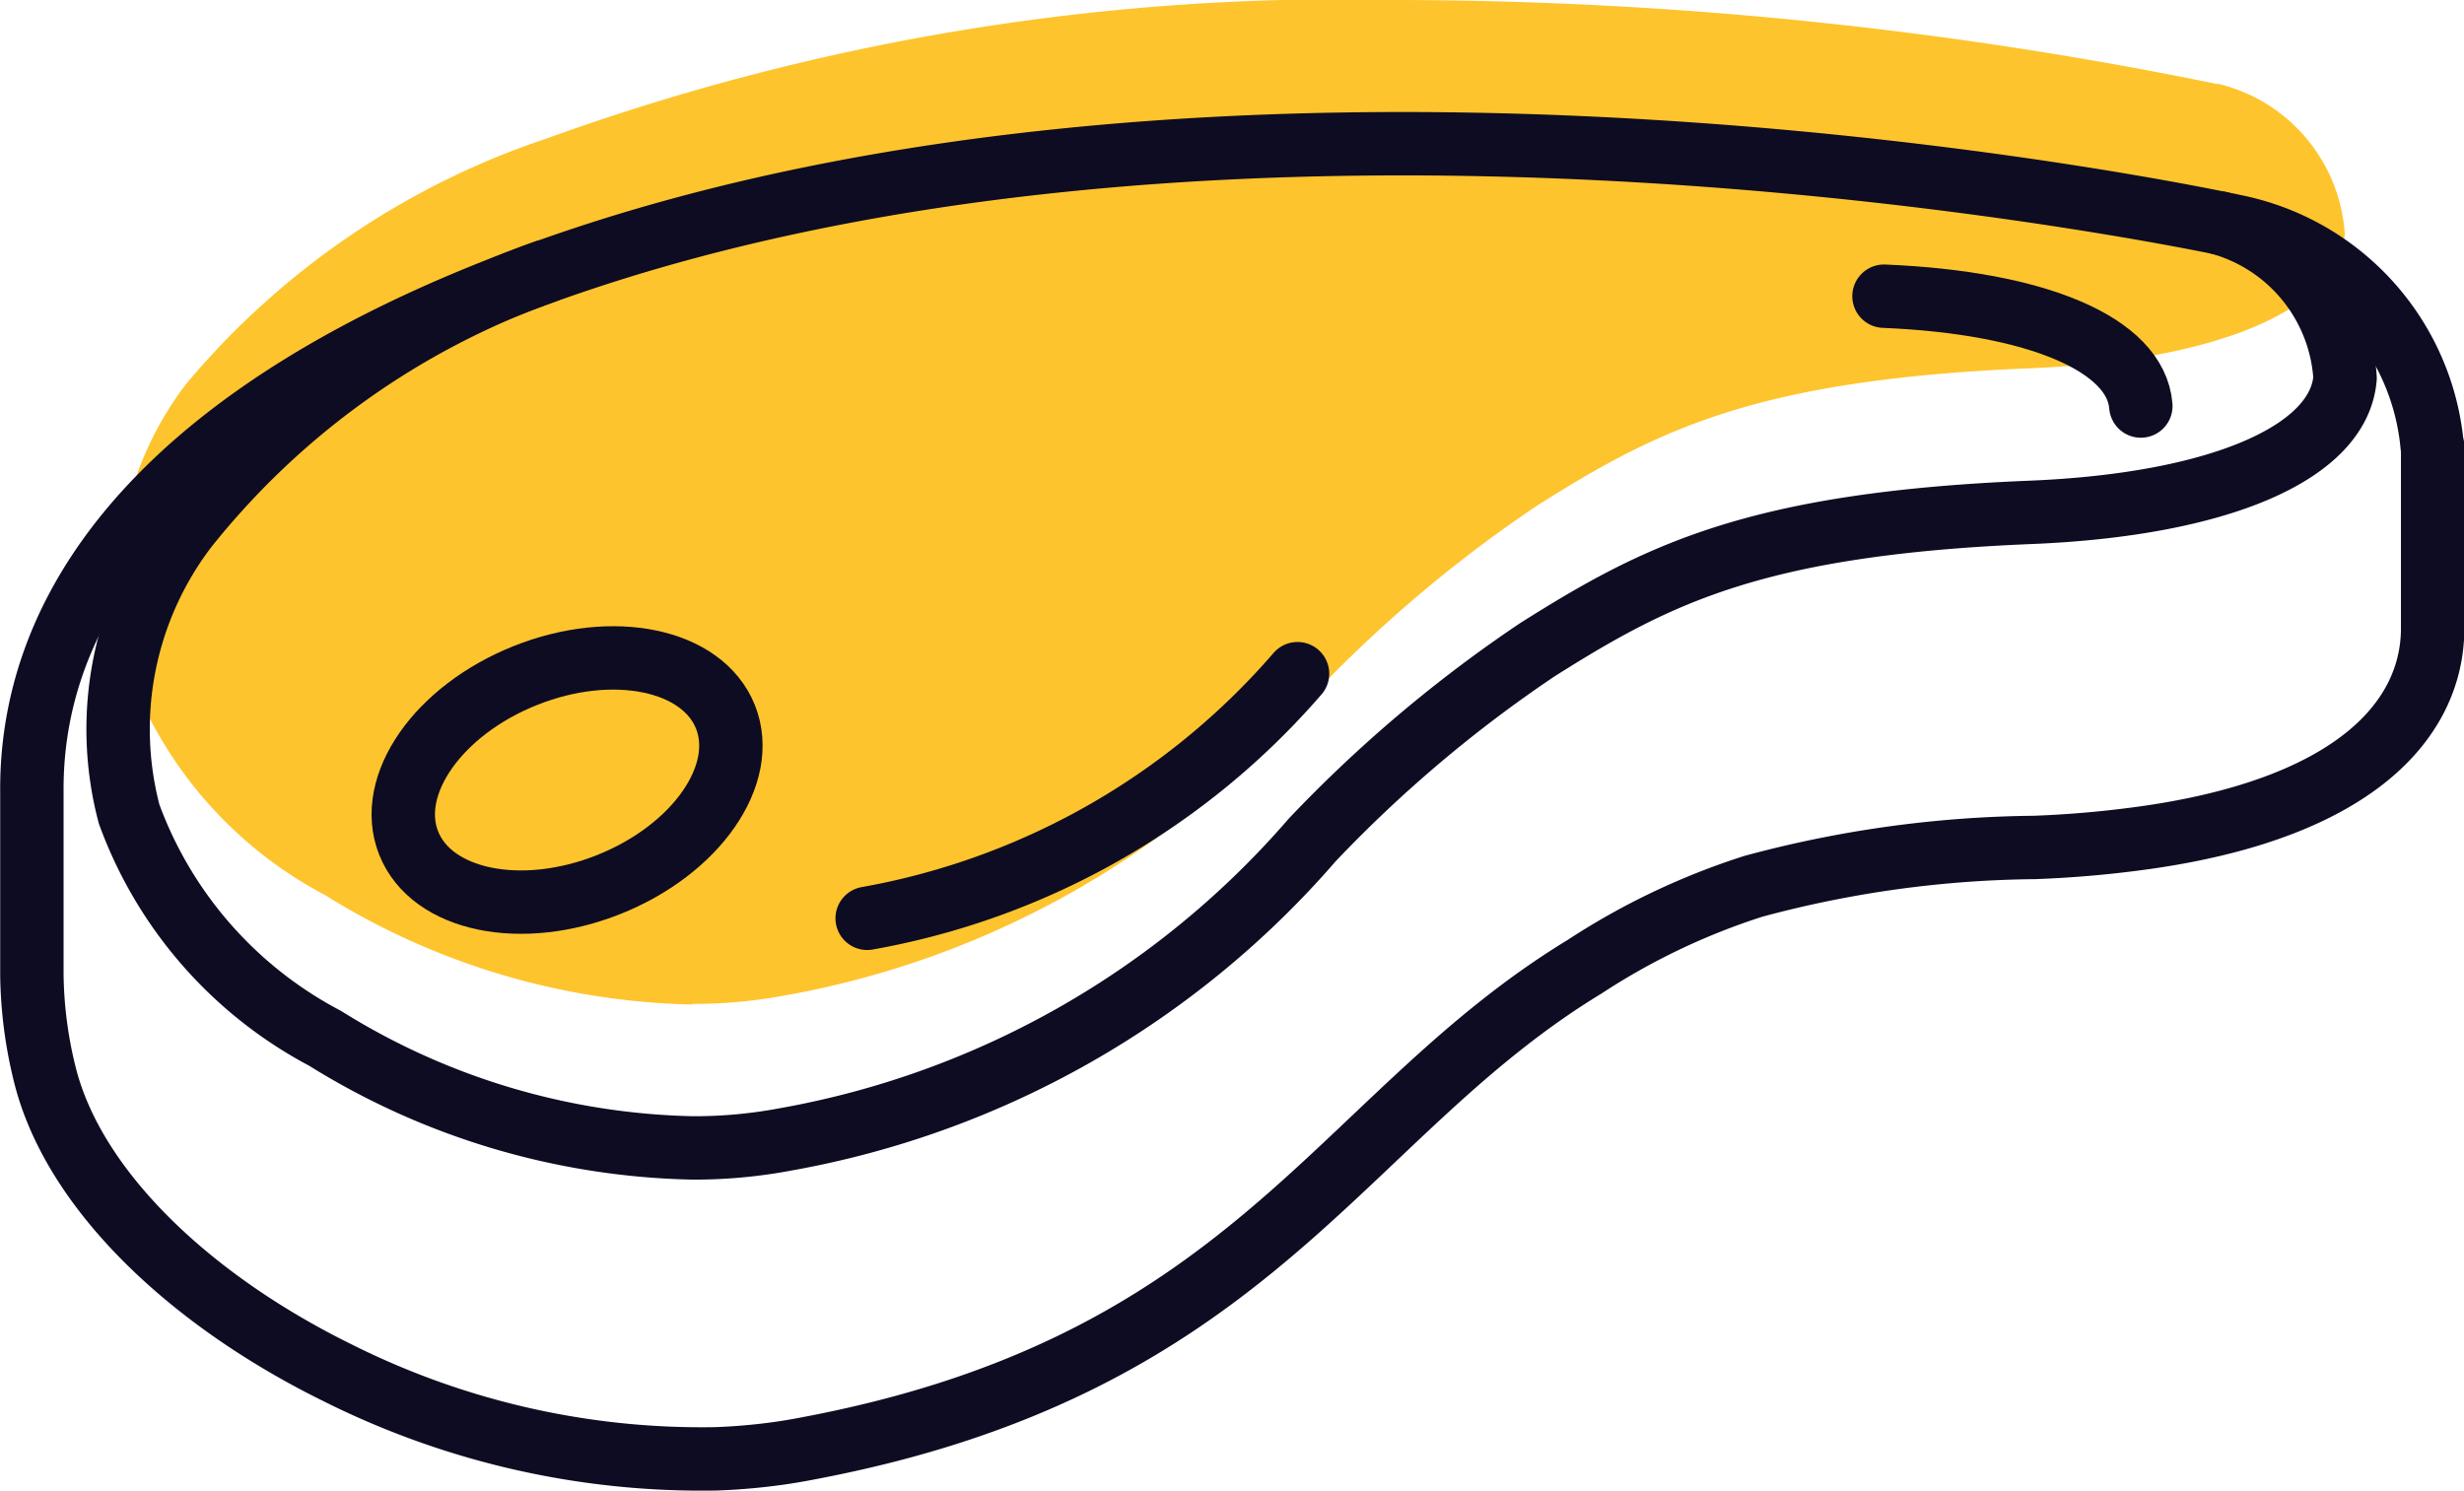
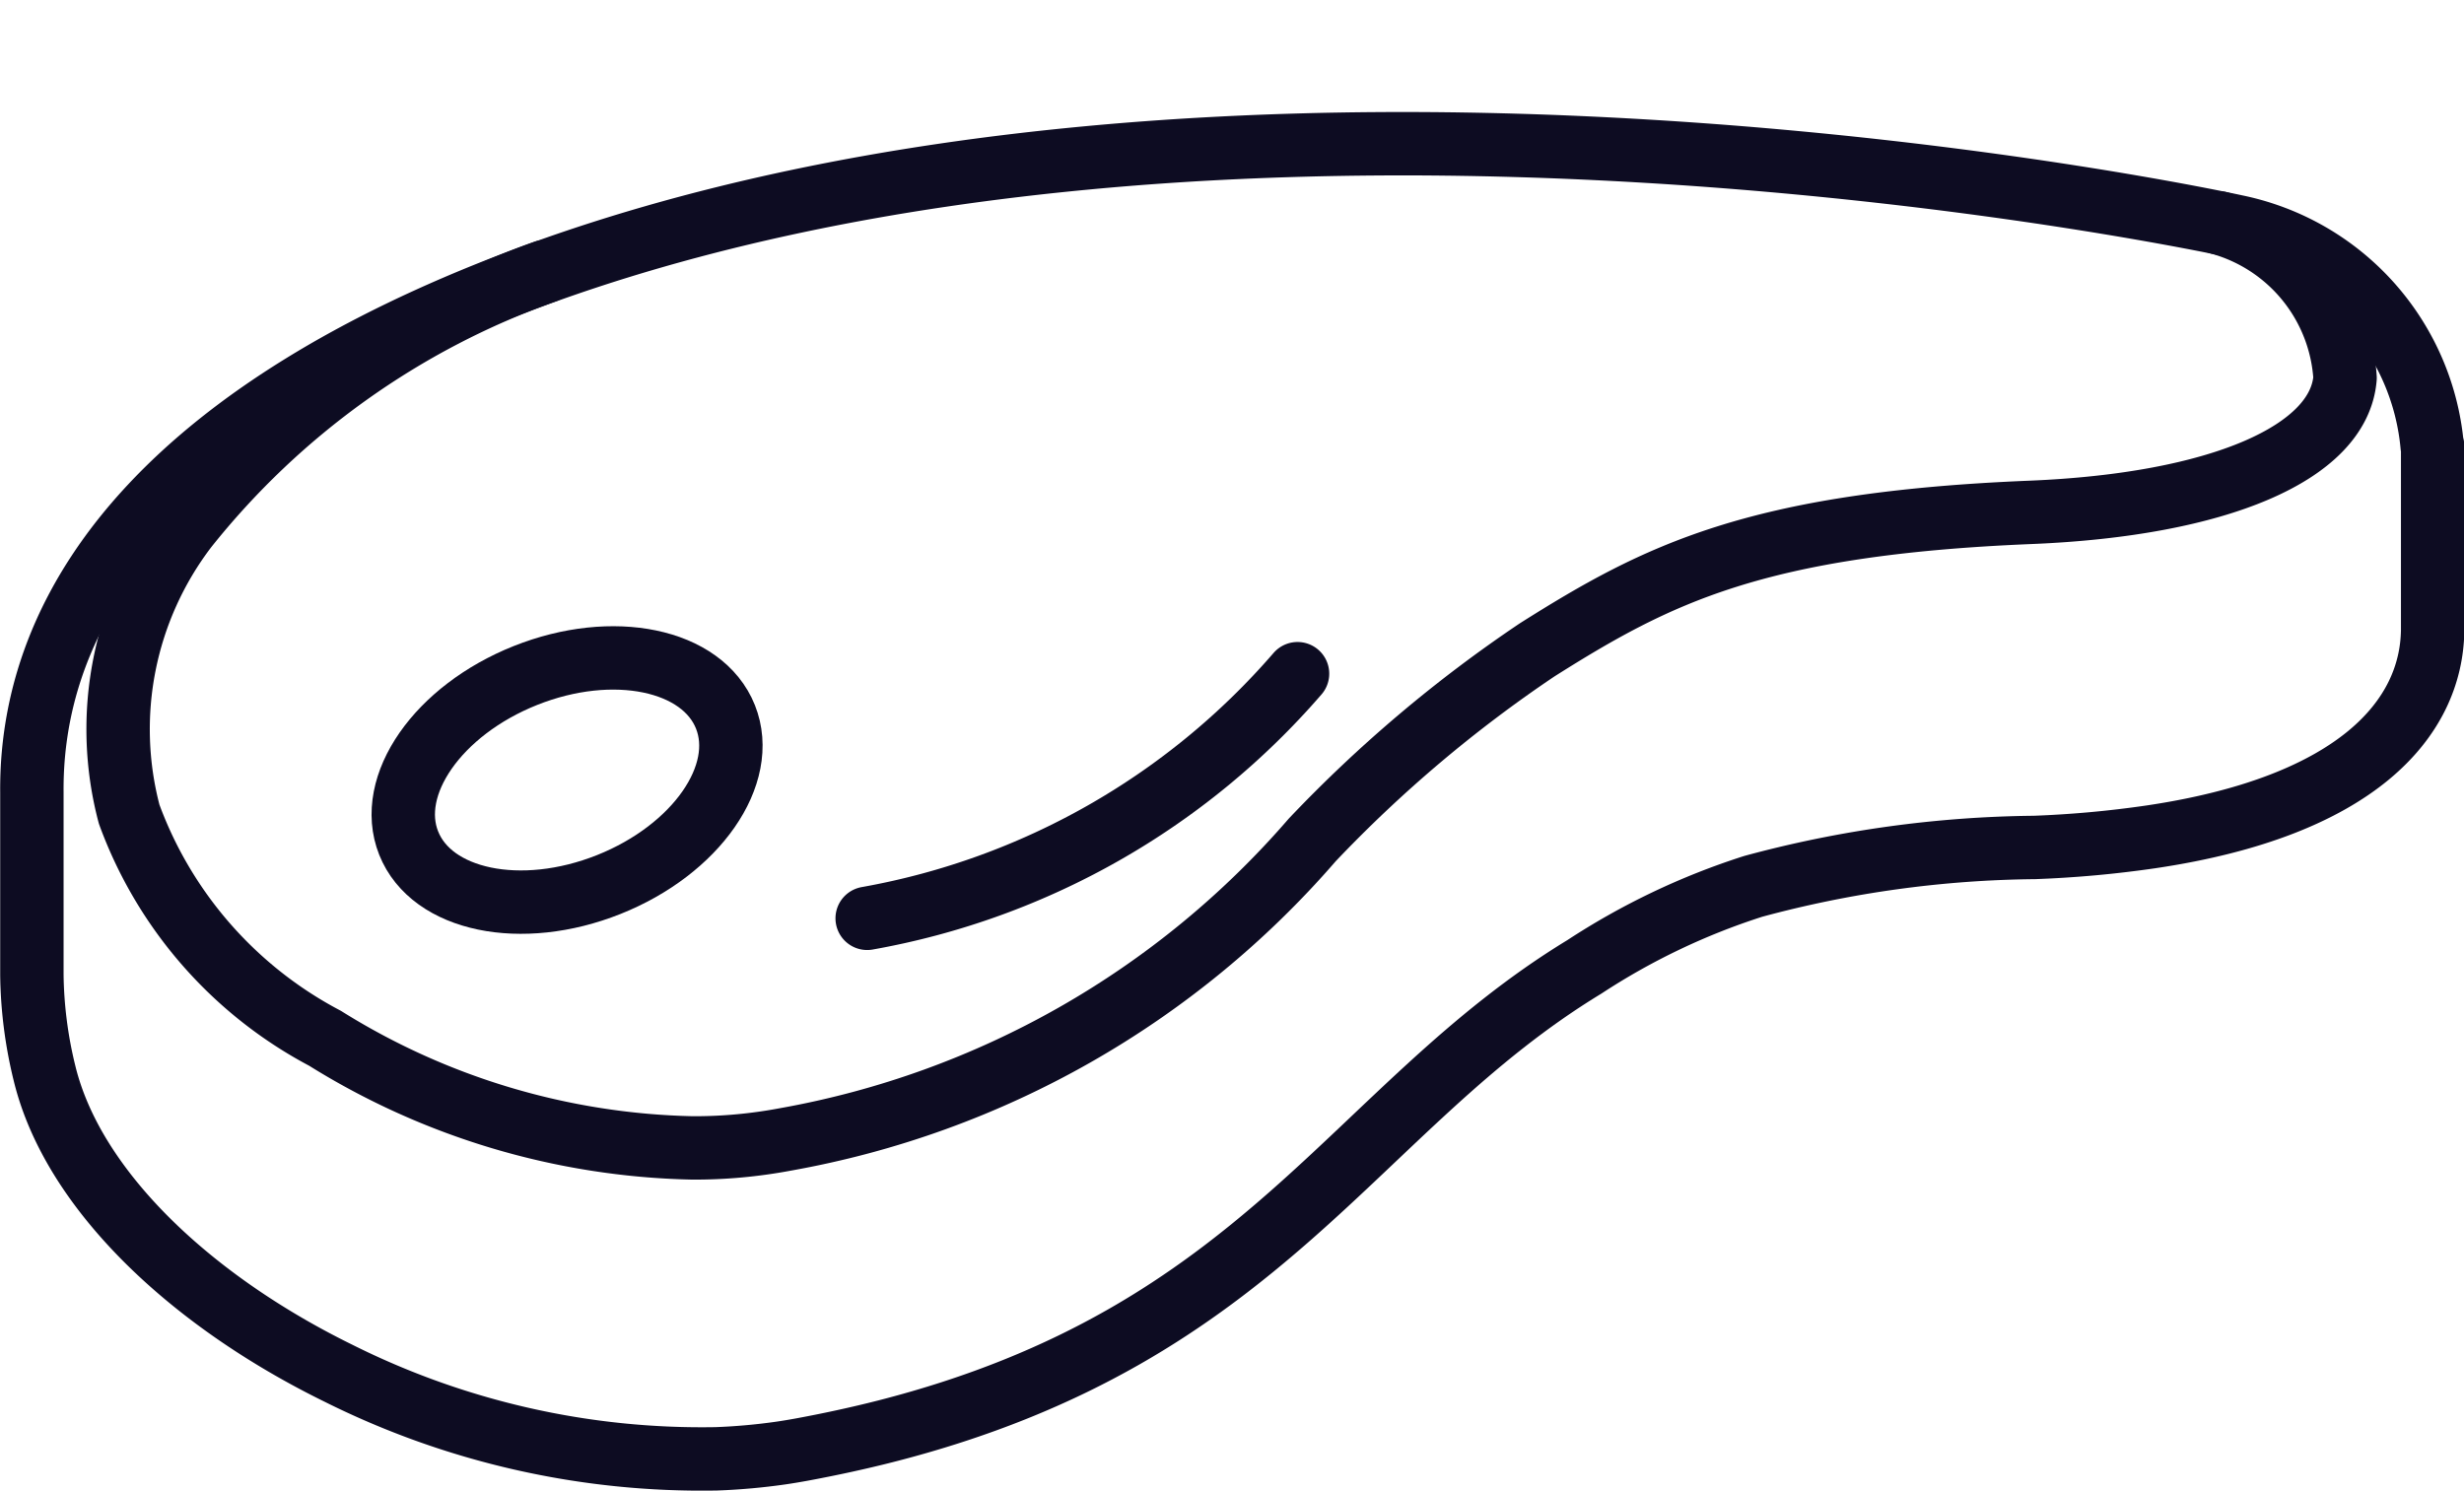
<svg xmlns="http://www.w3.org/2000/svg" width="32.298" height="19.548" viewBox="0 0 32.298 19.548">
  <g id="Group_9564" data-name="Group 9564" transform="translate(-2217.125 -1329.197)">
-     <path id="Path_9798" data-name="Path 9798" d="M2226.2,1342.366a9.47,9.47,0,0,1-4.818-1.437,5.435,5.435,0,0,1-2.568-2.938,4.356,4.356,0,0,1,.749-3.758,10.485,10.485,0,0,1,4.724-3.219,30.646,30.646,0,0,1,11.212-1.817,53.906,53.906,0,0,1,10.68,1.1l.013,0,.014,0a2.17,2.17,0,0,1,1.654,1.964c-.079.986-1.659,1.662-4.124,1.764-3.6.147-4.893.81-6.462,1.8a17.56,17.56,0,0,0-2.952,2.494,11.89,11.89,0,0,1-6.908,3.928,6.517,6.517,0,0,1-1.214.111Z" fill="#fec42d" />
    <path id="Path_9799" data-name="Path 9799" d="M2249.006,1335.046a3.238,3.238,0,0,0-2.569-2.88s-13.078-2.878-22.566.741c-4.252,1.621-6.352,3.965-6.328,6.679h0v2.394h0a5.676,5.676,0,0,0,.167,1.293c.37,1.514,1.9,2.968,3.846,3.924a10.652,10.652,0,0,0,4.957,1.125,8.048,8.048,0,0,0,.855-.077c.089-.013.177-.028.265-.044q.578-.107,1.1-.24c4.982-1.272,6.123-4.239,9.159-6.088a9.079,9.079,0,0,1,2.214-1.056,14.614,14.614,0,0,1,3.686-.51,14.153,14.153,0,0,0,1.527-.139c2.7-.4,3.676-1.55,3.693-2.706h0v-2.416Z" fill="none" stroke="#0d0c22" stroke-linecap="round" stroke-linejoin="round" stroke-width="0.831" />
    <path id="Path_9800" data-name="Path 9800" d="M2246.21,1332.119a2.248,2.248,0,0,1,1.654,2.032c-.079.986-1.659,1.662-4.124,1.763-3.6.148-4.893.81-6.462,1.8a17.56,17.56,0,0,0-2.952,2.494,11.884,11.884,0,0,1-6.908,3.927,6.435,6.435,0,0,1-1.214.111h0a9.462,9.462,0,0,1-4.818-1.437,5.428,5.428,0,0,1-2.568-2.938,4.355,4.355,0,0,1,.749-3.757,10.506,10.506,0,0,1,4.7-3.356" fill="none" stroke="#0d0c22" stroke-linecap="round" stroke-linejoin="round" stroke-width="0.831" />
    <path id="Path_9801" data-name="Path 9801" d="M2234.133,1338.029a9.706,9.706,0,0,1-5.641,3.207" fill="none" stroke="#0d0c22" stroke-linecap="round" stroke-linejoin="round" stroke-width="0.831" />
-     <path id="Path_9802" data-name="Path 9802" d="M2245.187,1334.52c-.064-.805-1.354-1.357-3.367-1.44" fill="none" stroke="#0d0c22" stroke-linecap="round" stroke-linejoin="round" stroke-width="0.831" />
-     <path id="Path_9803" data-name="Path 9803" d="M2243.825,1331.474" fill="none" stroke="#0d0c22" stroke-linecap="round" stroke-linejoin="round" stroke-width="0.831" />
    <ellipse id="Ellipse_79" data-name="Ellipse 79" cx="2.235" cy="1.475" rx="2.235" ry="1.475" transform="translate(2221.936 1338.88) rotate(-21.725)" fill="none" stroke="#0d0c22" stroke-linecap="round" stroke-linejoin="round" stroke-width="0.831" />
  </g>
</svg>